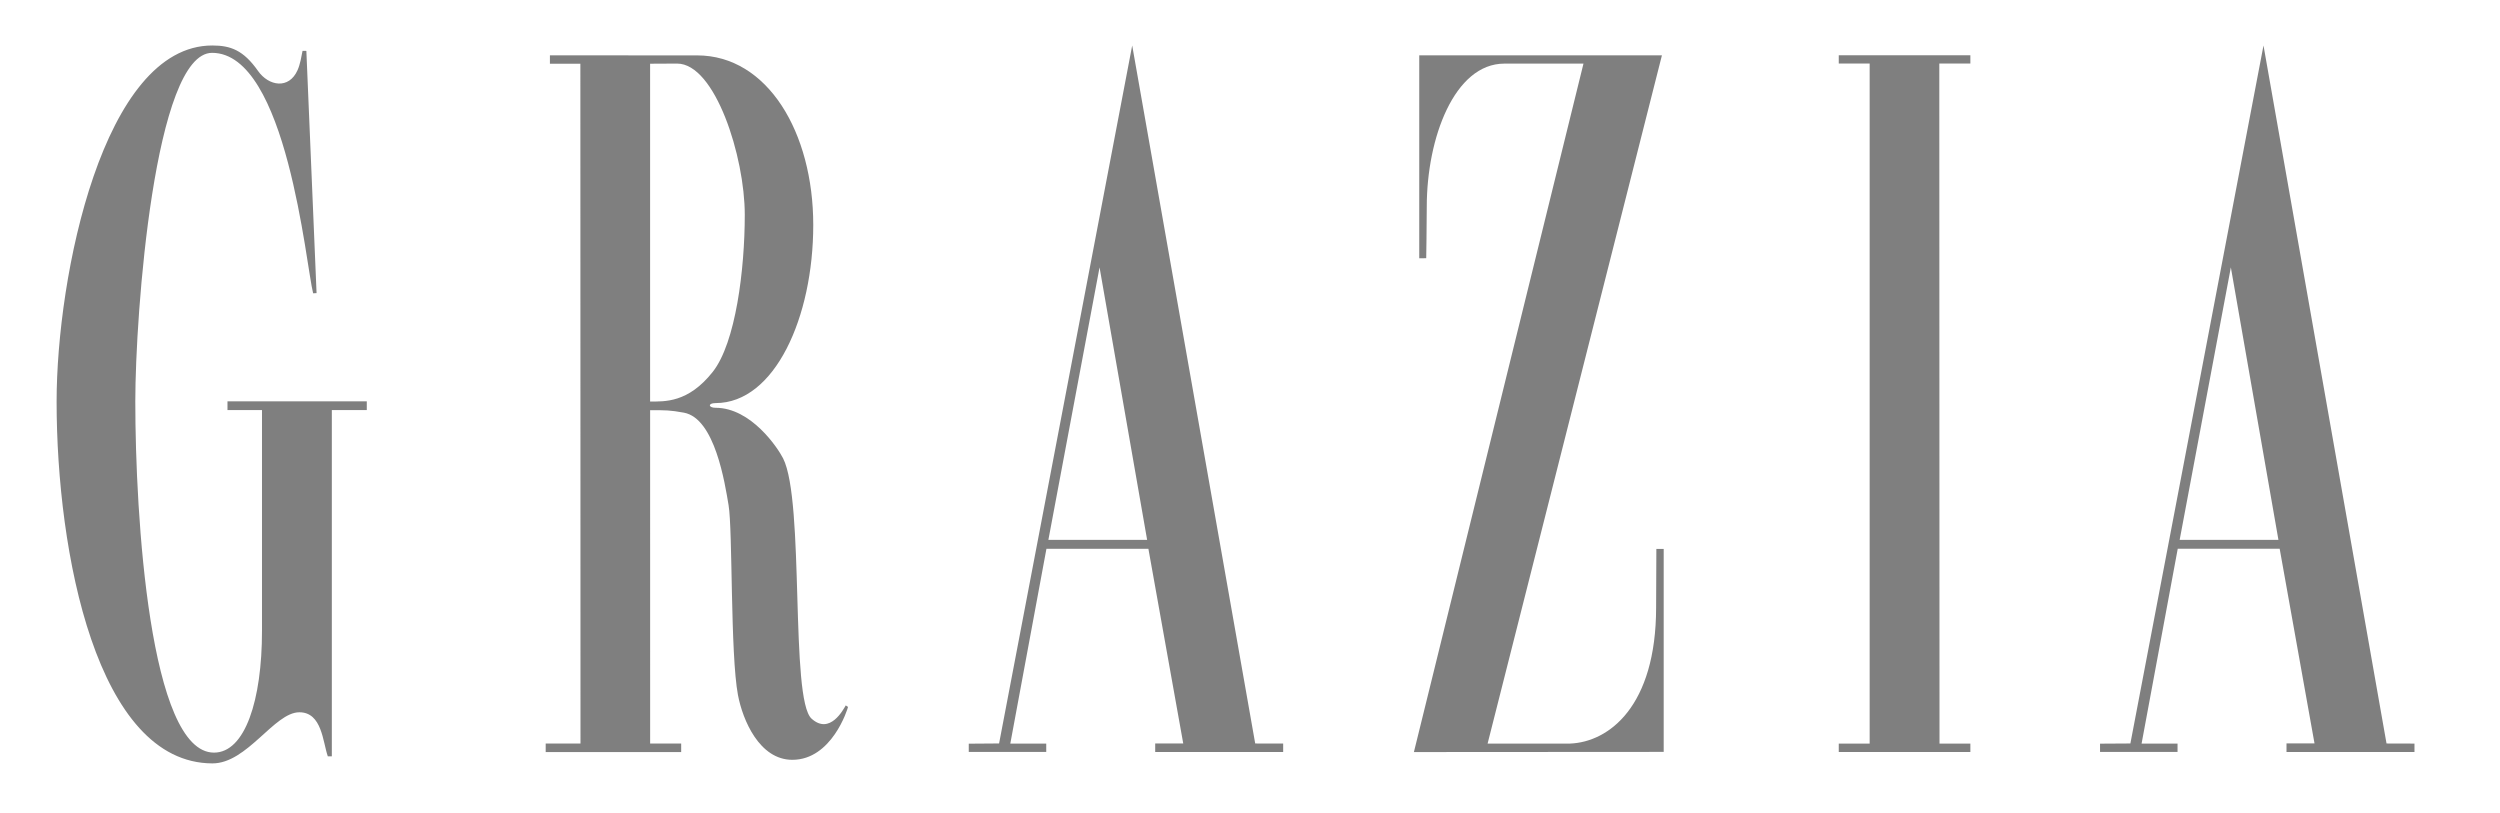
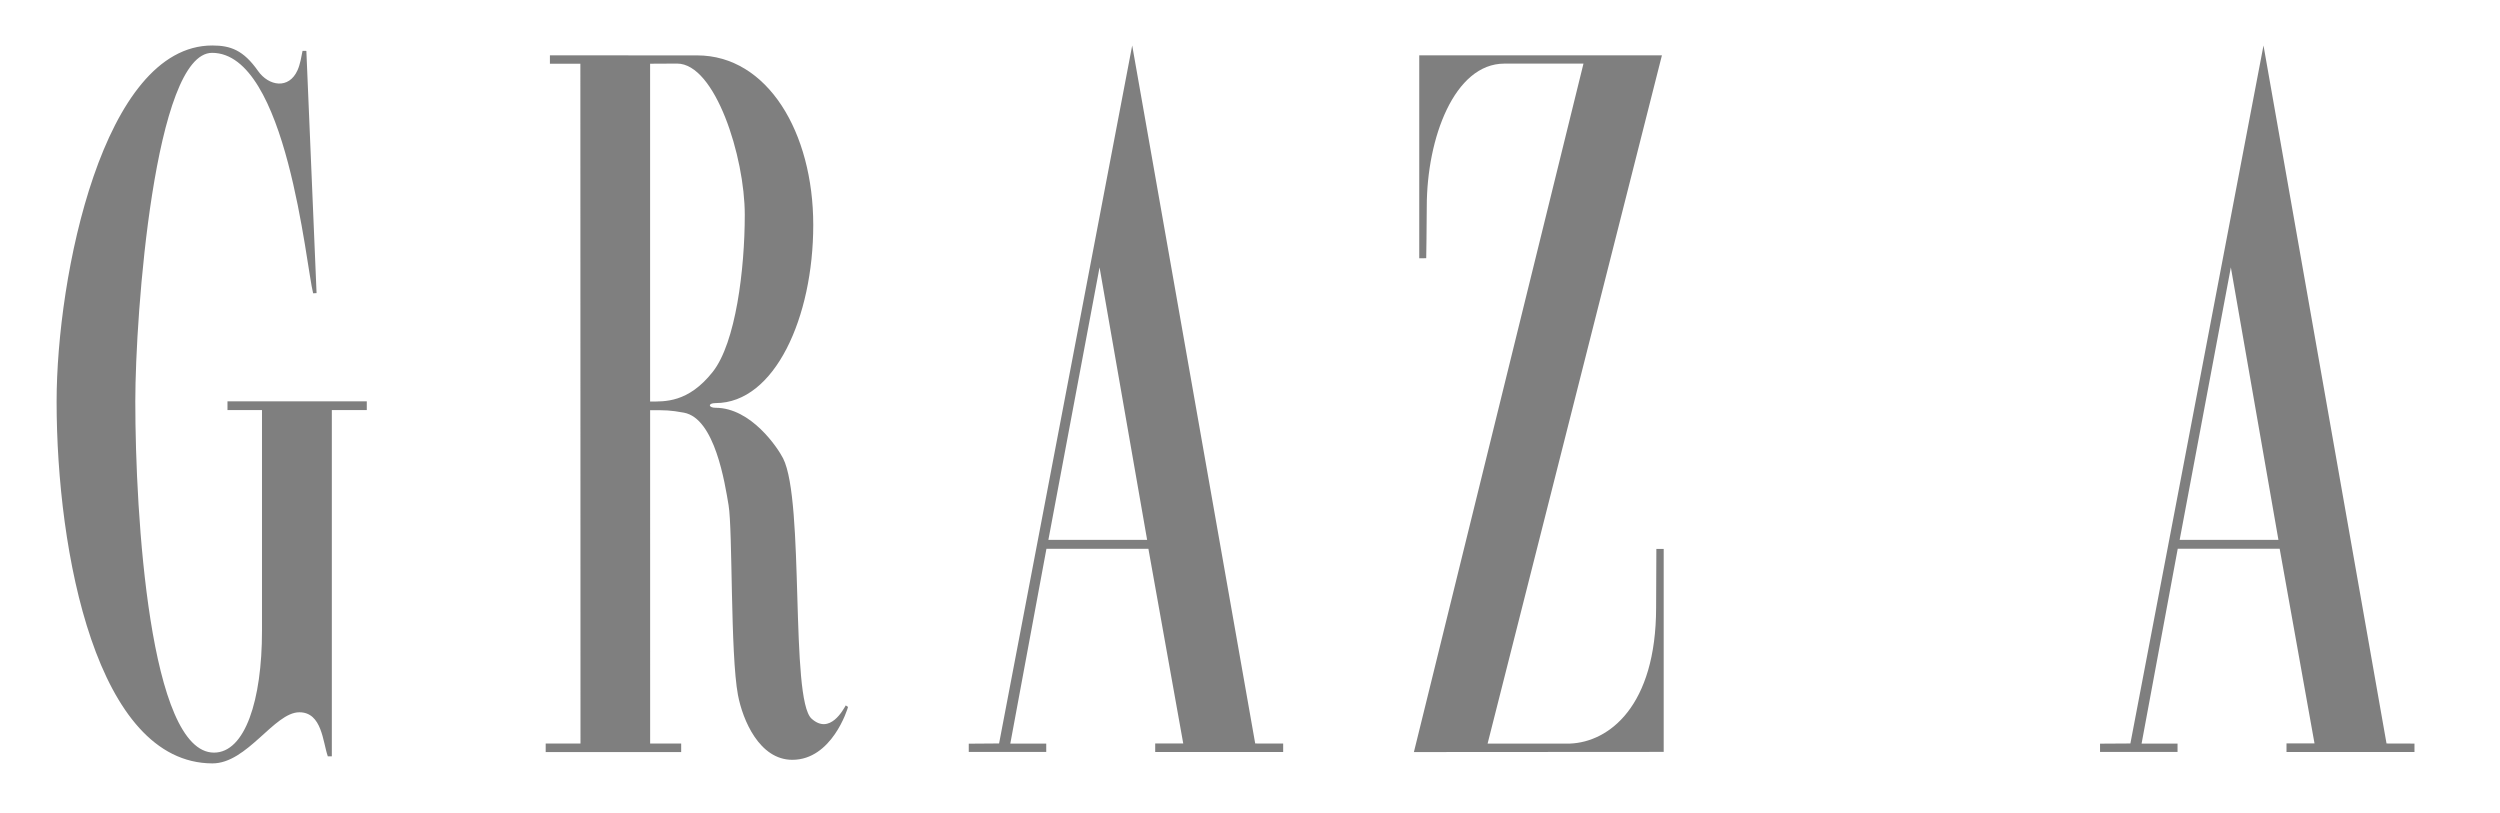
<svg xmlns="http://www.w3.org/2000/svg" width="123" height="40" viewBox="0 0 123 40" fill="none">
  <g opacity="0.5">
    <path d="M14.885 2.503C14.886 2.497 15.073 2.505 15.073 2.505L15.575 14.421L15.406 14.431C15.056 13.079 14.113 2.6 10.434 2.6C7.607 2.6 6.657 15.449 6.657 19.754C6.657 25.33 7.355 37.029 10.529 37.029C12.059 37.029 12.89 34.449 12.89 31.045V20.175H11.192V19.747H18.046V20.175H16.326V37.21C16.322 37.208 16.129 37.215 16.128 37.211C15.88 36.502 15.844 35.044 14.729 35.044C13.492 35.044 12.167 37.564 10.448 37.559C4.765 37.541 2.785 27.208 2.785 19.757C2.785 13.586 5.075 2.238 10.444 2.238C11.343 2.238 11.976 2.467 12.694 3.489C13.22 4.238 14.216 4.409 14.641 3.449C14.77 3.16 14.829 2.787 14.885 2.503Z" fill="black" />
-     <path d="M91.987 36.586V3.126H90.467V2.719H96.942V3.126H95.414L95.424 36.586H96.942V36.999H90.467V36.586H91.987V3.126V36.586Z" fill="black" />
    <path d="M73.19 36.584H77.247C79.15 36.51 81.481 34.762 81.481 29.884C81.481 28.953 81.493 27.981 81.493 27.008L81.854 27.009V36.993L69.564 37.001L77.907 3.13H74.016C71.555 3.13 70.197 6.795 70.197 10.166C70.197 11.03 70.17 12.704 70.17 12.704L69.827 12.708V2.721H81.767L73.19 36.584Z" fill="black" />
    <path d="M27.056 2.723L34.297 2.725C37.764 2.725 40.012 6.516 40.012 11.068C40.012 15.605 38.121 19.832 35.205 19.832C34.815 19.832 34.851 20.063 35.205 20.063C36.952 20.063 38.264 22.029 38.529 22.552C39.597 24.667 38.861 34.398 39.93 35.359C40.832 36.171 41.494 34.903 41.612 34.705L41.722 34.784C41.705 34.874 40.932 37.383 38.982 37.383C37.361 37.383 36.541 35.424 36.308 34.197C35.929 32.198 36.052 26.084 35.846 24.855C35.666 23.783 35.176 20.583 33.647 20.303C32.965 20.179 32.75 20.179 31.986 20.183C31.982 20.183 31.987 36.581 31.987 36.581H33.514V37.002H26.848V36.581H28.56L28.554 3.135H27.056V2.723ZM31.985 3.135V19.756C32.69 19.752 33.857 19.831 35.07 18.292C36.197 16.861 36.643 13.256 36.643 10.568C36.643 7.701 35.185 3.128 33.313 3.128L31.985 3.135Z" fill="black" />
    <path d="M49.155 36.578L55.704 2.238L61.756 36.58L63.132 36.583V36.998L56.836 36.998V36.577H58.215L56.501 27H51.485L49.707 36.585H51.475V36.996H47.663V36.589L49.155 36.578ZM51.58 26.563H56.439L54.098 13.155L51.58 26.563Z" fill="black" />
    <path d="M104.815 36.579L111.364 2.238L117.417 36.58L118.792 36.584V36.998L112.496 36.998V36.576H113.874L112.16 26.999H107.145L105.366 36.585H107.135V36.995H103.322V36.588L104.815 36.579ZM107.239 26.563H112.099L109.758 13.155L107.239 26.563Z" fill="black" />
  </g>
</svg>